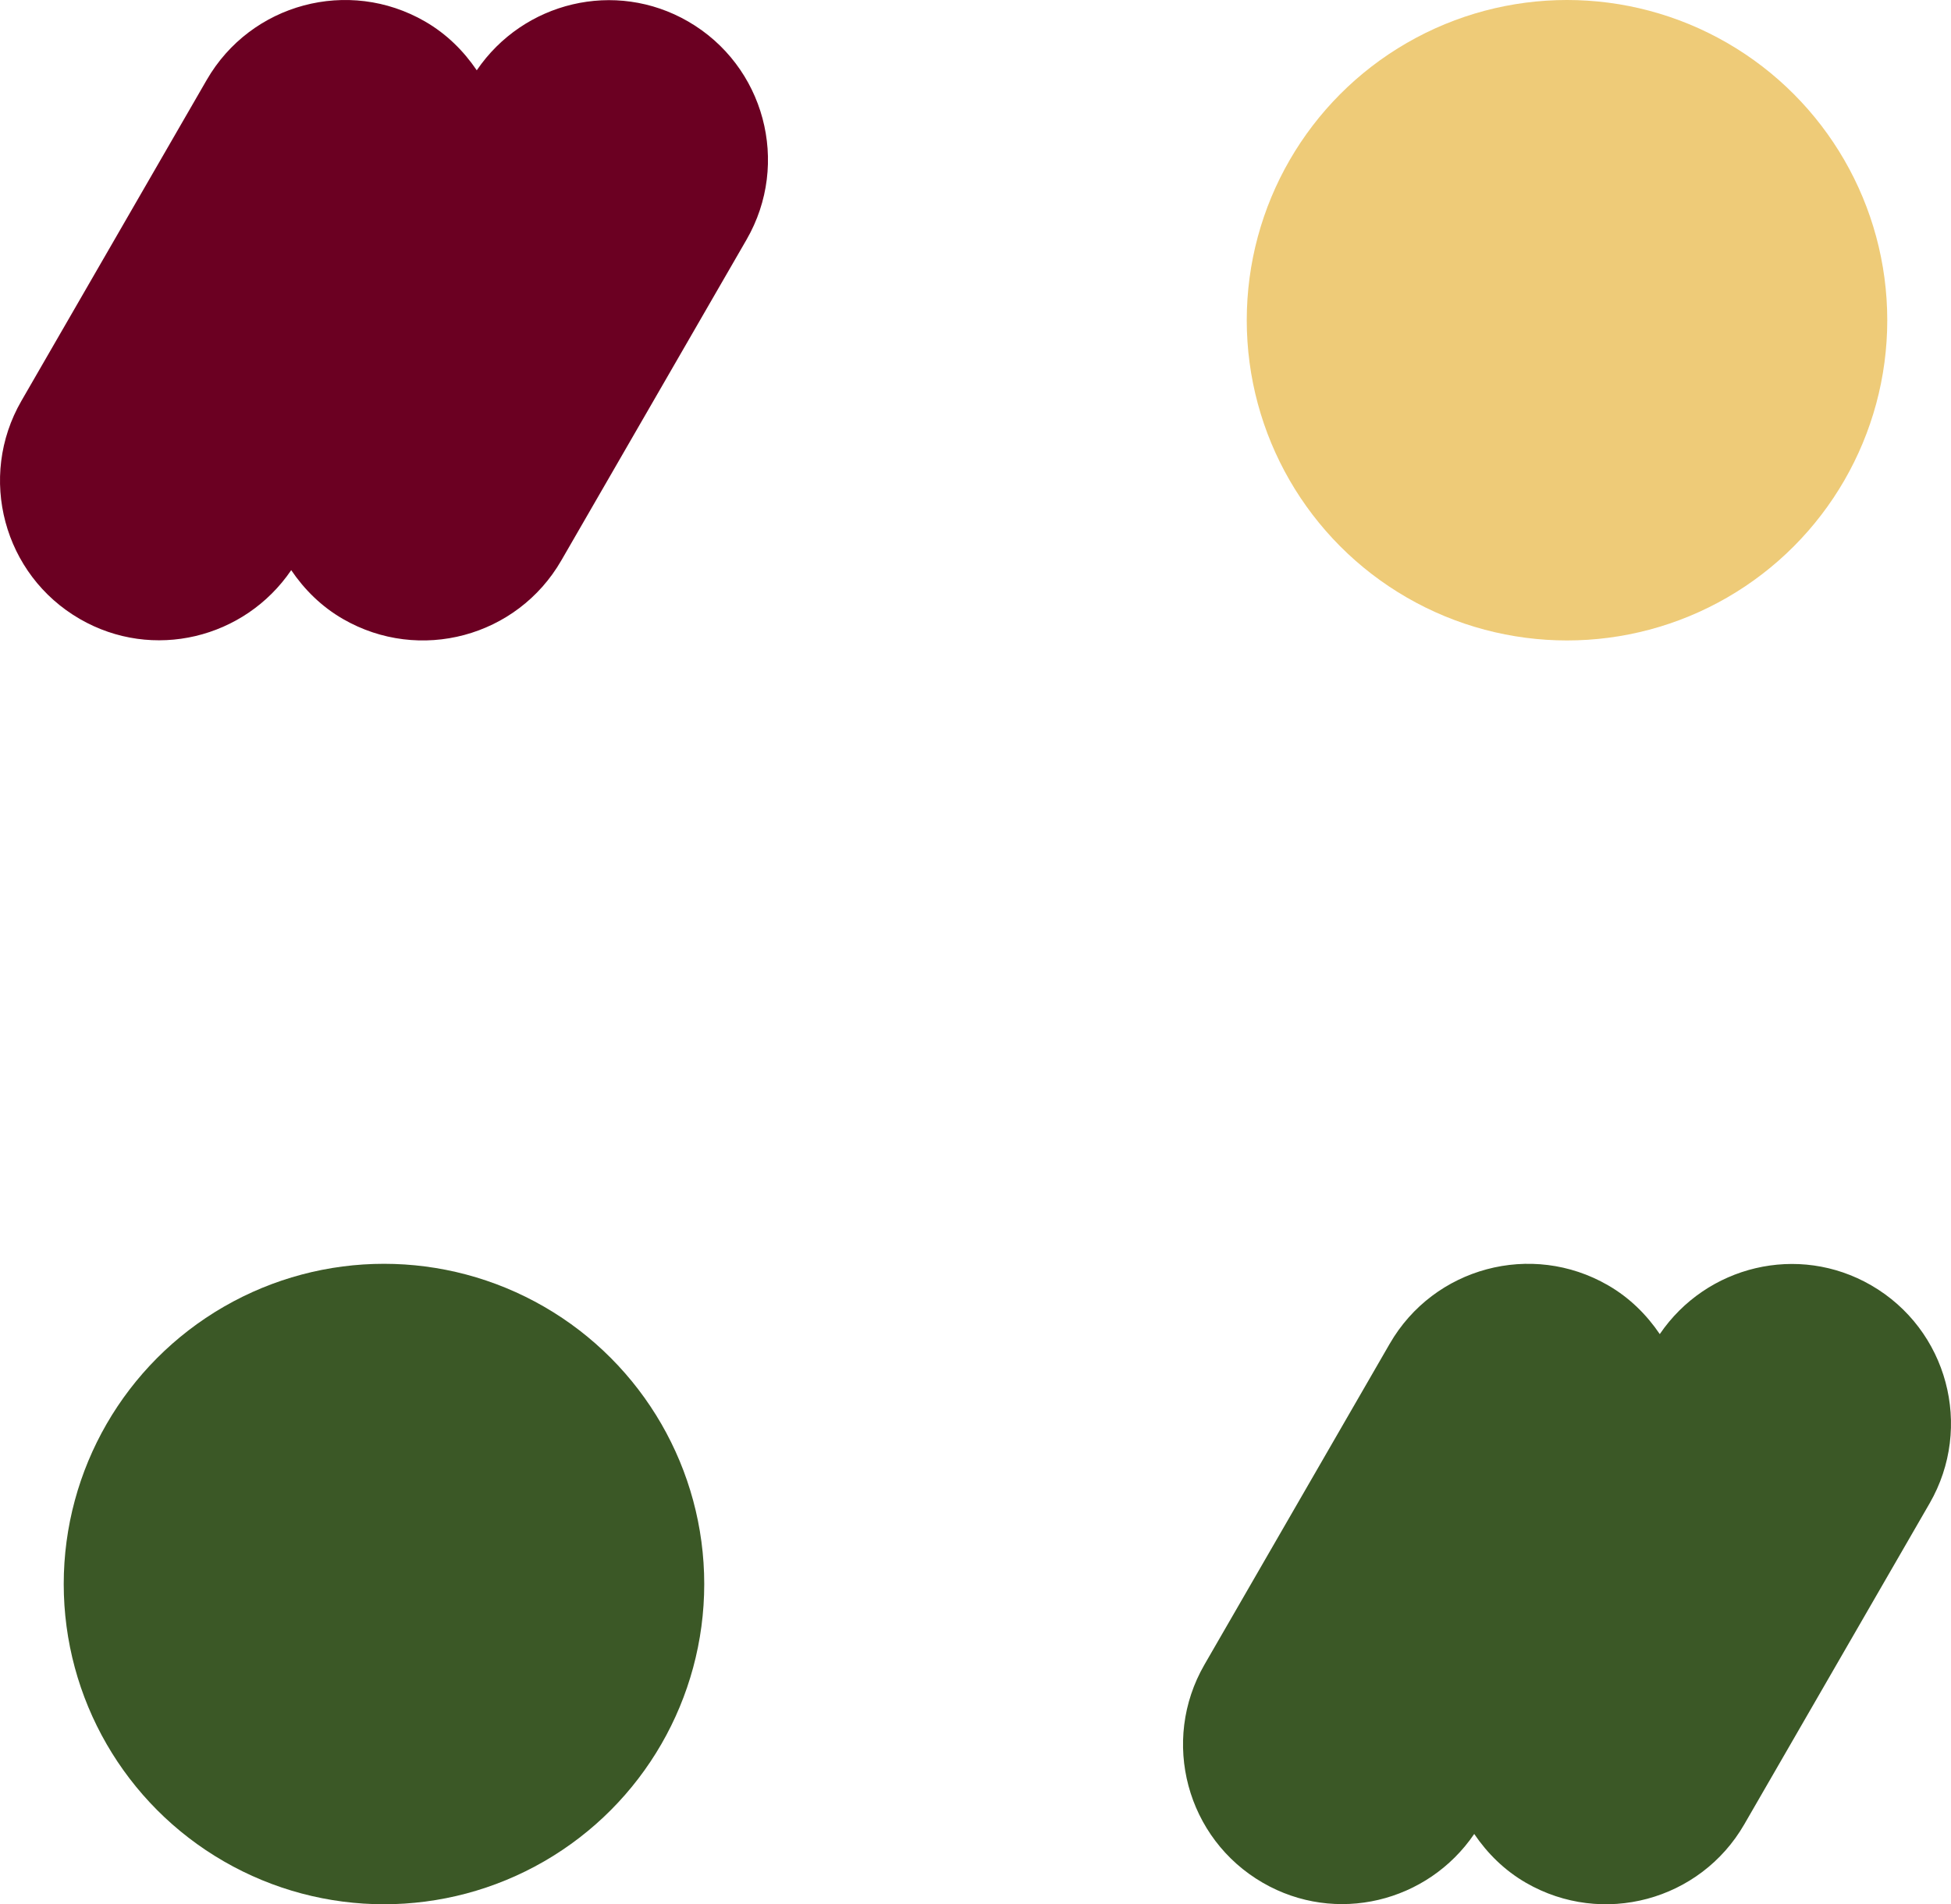
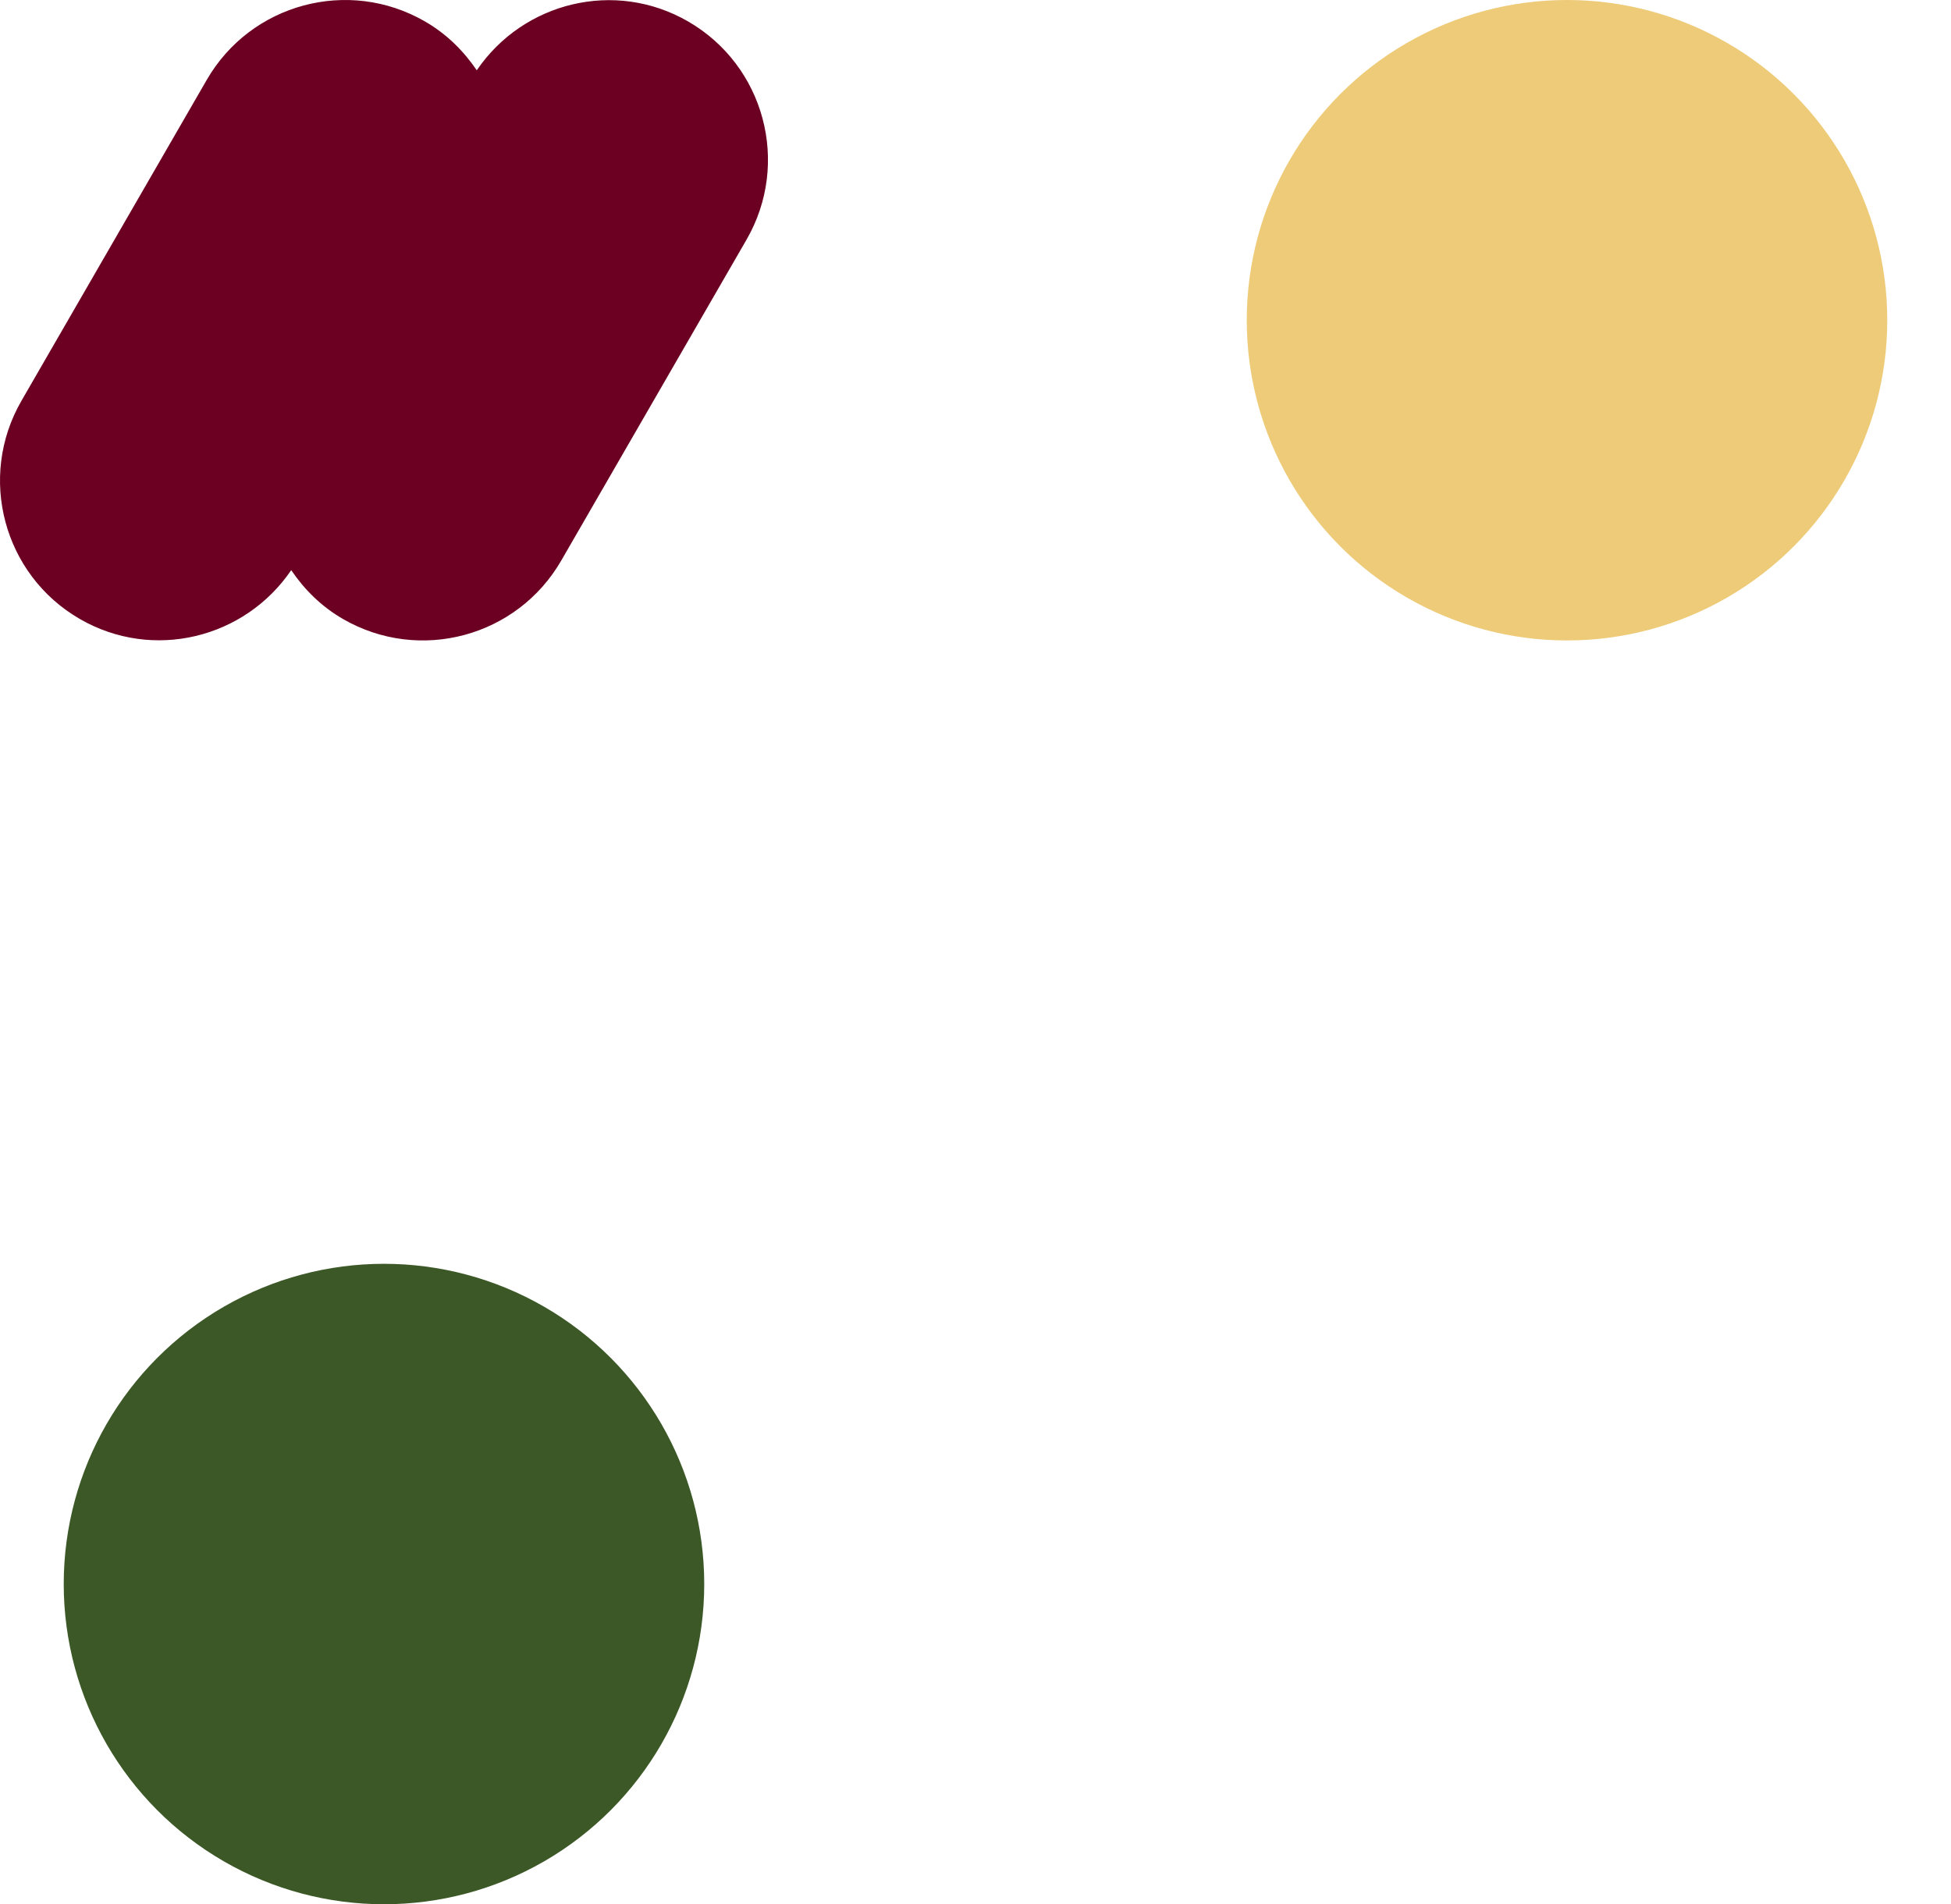
<svg xmlns="http://www.w3.org/2000/svg" id="_レイヤー_2" data-name="レイヤー 2" viewBox="0 0 210.911 205.877">
  <defs>
    <style>
      .cls-1 {
        fill: #6b0022;
      }

      .cls-2 {
        fill: #eecb78;
      }

      .cls-3 {
        fill: #3b5826;
      }
    </style>
  </defs>
  <g id="_レイヤー_1-2" data-name="レイヤー 1">
    <path class="cls-1" d="M74.384,2.317c-7.883-4.551-17.803-2.121-22.844,5.283-1.418-2.092-3.264-3.935-5.601-5.283-8.26-4.769-18.821-1.939-23.59,6.321L2.317,43.335c-4.769,8.26-1.939,18.822,6.321,23.59,7.882,4.551,17.803,2.121,22.843-5.283,1.419,2.092,3.265,3.935,5.601,5.283,8.26,4.769,18.822,1.939,23.591-6.321l20.032-34.697c4.769-8.26,1.939-18.821-6.321-23.59Z" />
-     <path class="cls-3" d="M202.273,138.952c-7.883-4.551-17.803-2.121-22.844,5.283-1.418-2.092-3.264-3.935-5.601-5.283-8.26-4.769-18.821-1.939-23.59,6.321l-20.032,34.697c-4.769,8.26-1.939,18.822,6.321,23.59,7.882,4.551,17.803,2.121,22.843-5.283,1.419,2.092,3.265,3.935,5.601,5.283,8.26,4.769,18.822,1.939,23.591-6.321l20.032-34.697c4.769-8.26,1.939-18.821-6.321-23.59Z" />
    <circle class="cls-2" cx="169.4" cy="34.621" r="34.621" />
    <circle class="cls-3" cx="41.51" cy="171.256" r="34.621" />
  </g>
</svg>